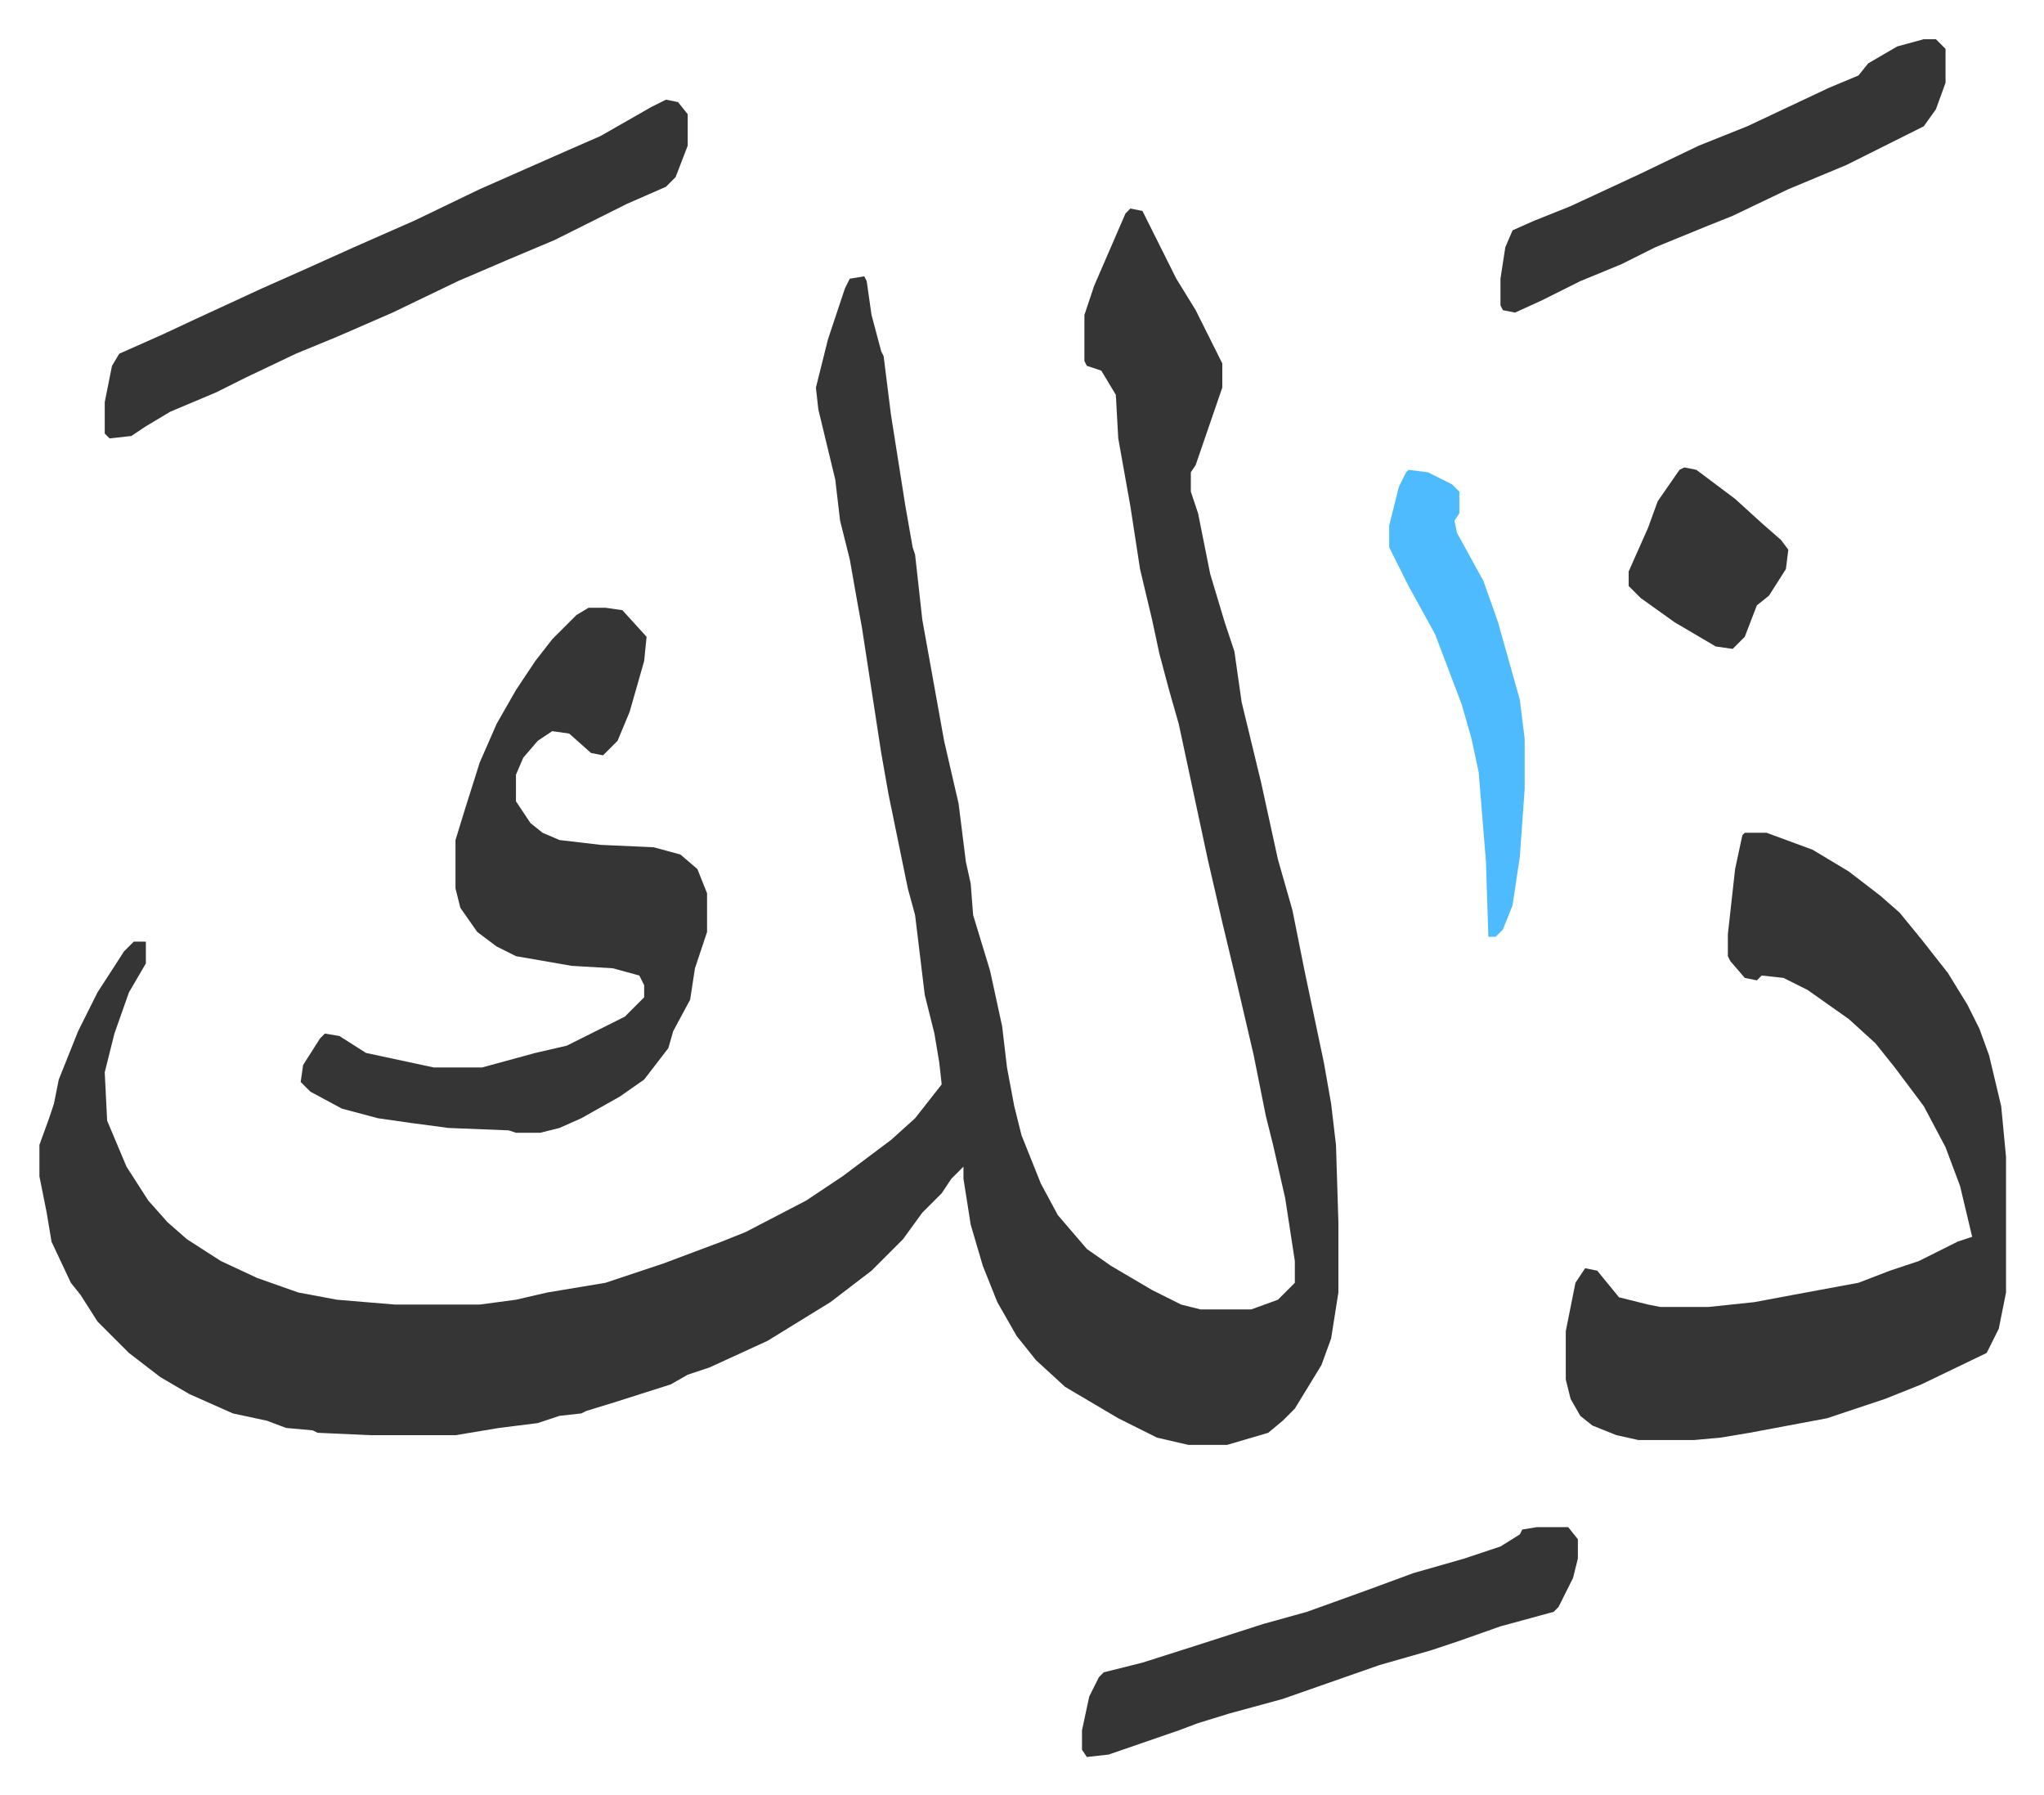
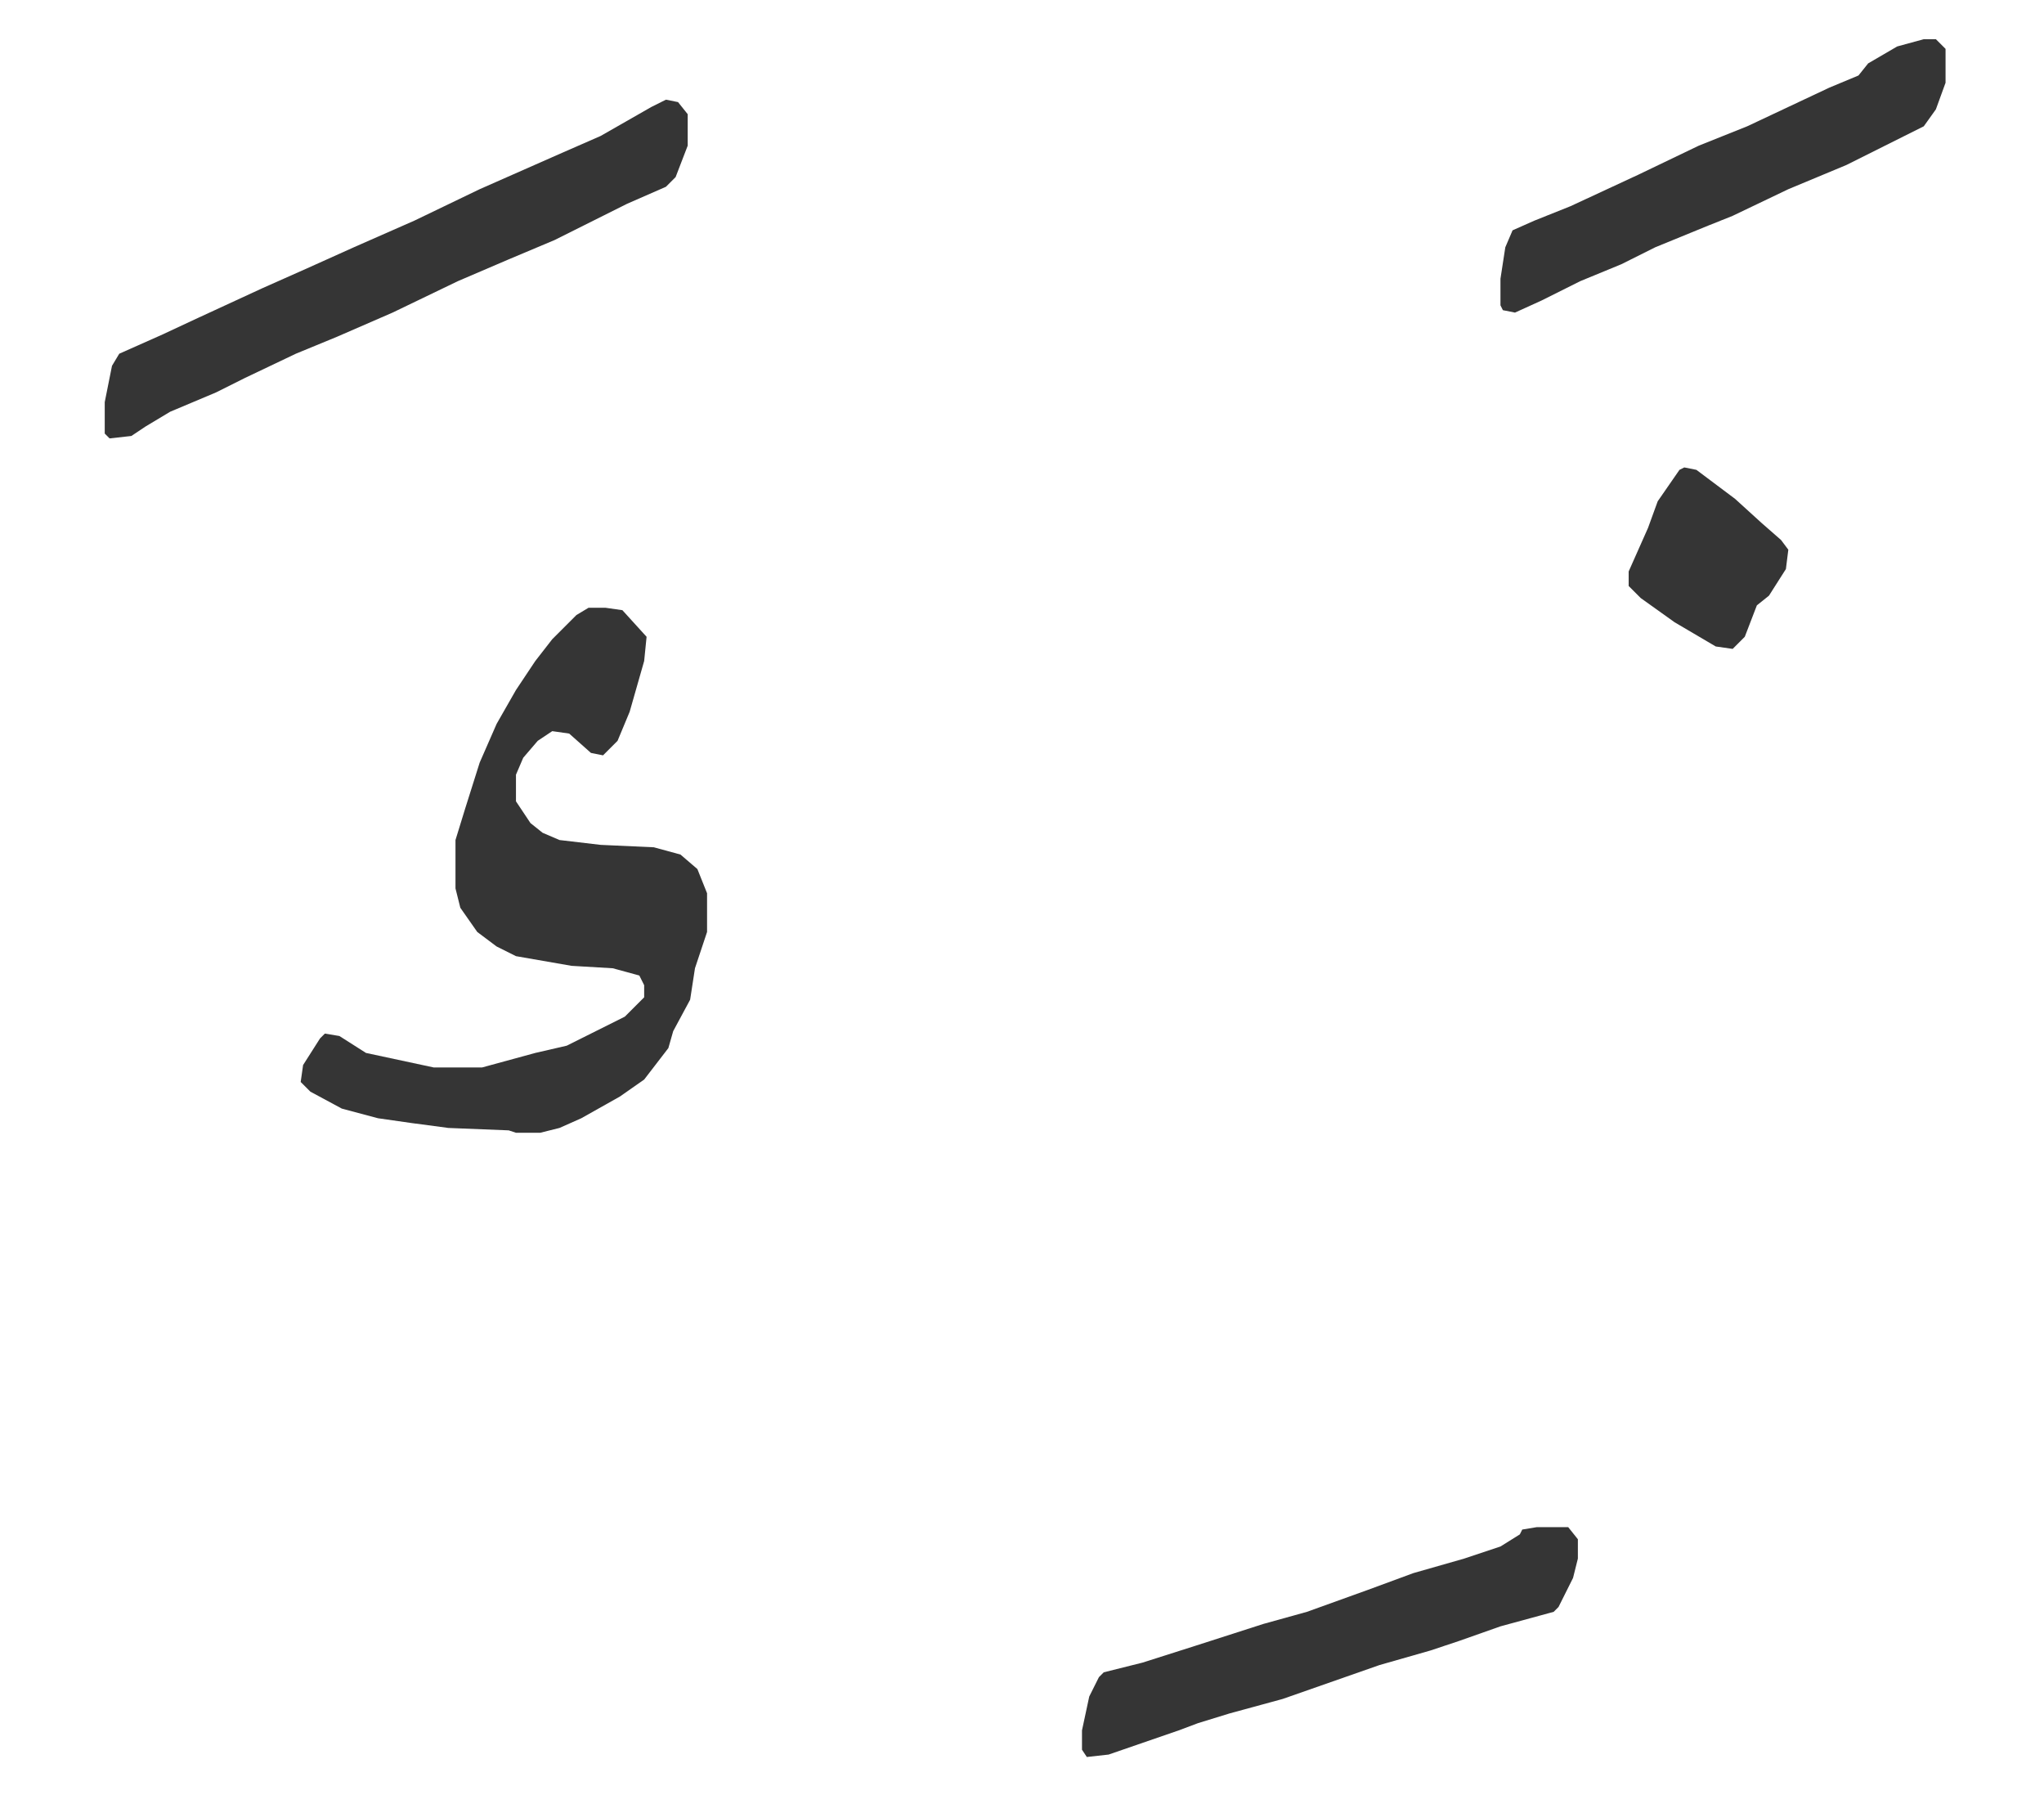
<svg xmlns="http://www.w3.org/2000/svg" viewBox="-16.3 405.8 845 742">
-   <path fill="#353535" id="rule_normal" d="m451 492 5 1 8 16 6 12 8 13 11 22v10l-11 32-2 3v8l3 9 5 25 6 20 4 12 3 21 8 33 7 32 6 21 5 25 8 38 3 17 2 17 1 32v29l-3 19-4 11-11 18-5 5-6 5-17 5h-16l-13-3-16-8-22-13-12-11-8-10-8-14-6-15-5-17-3-19v-5l-5 5-4 6-8 8-8 11-13 13-17 13-13 8-13 8-24 11-9 3-7 4-22 7-13 4-2 1-9 1-9 3-16 2-18 3h-35l-22-1-2-1-11-1-8-3-14-3-18-8-12-7-13-10-8-8-5-5-7-11-4-5-8-17-2-12-3-15v-13l4-11 2-6 2-10 8-20 8-16 11-17 4-4h5v9l-7 12-6 17-4 16 1 20 8 19 9 14 8 9 8 7 14 9 15 7 17 6 16 3 24 2h35l15-2 13-3 24-4 24-8 24-9 10-4 25-13 15-10 12-9 8-6 10-9 11-14-1-9-2-12-4-16-4-33-3-11-8-39-3-17-8-52-2-11-3-17-4-16-2-17-7-29-1-9 5-20 7-21 2-4 6-1 1 2 2 14 4 15 1 2 3 24 6 38 3 17 1 3 3 27 9 50 6 26 3 24 2 9 1 13 7 23 5 23 2 17 3 16 3 12 8 20 7 13 12 14 10 7 17 10 12 6 8 2h21l11-4 7-7v-9l-4-26-5-22-3-12-5-25-7-30-6-25-6-26-12-56-4-14-4-15-3-14-5-21-4-26-5-28-1-18-6-10-6-2-1-2v-19l4-12 13-30zm254 258h9l19 7 15 9 13 10 8 7 9 11 11 14 8 13 5 10 4 11 5 21 2 21v56l-3 15-5 10-27 13-15 6-24 8-32 6-12 2-11 1h-23l-9-2-10-4-5-4-4-7-2-8v-20l4-20 4-6 5 1 9 11 12 3 5 1h20l19-2 16-3 27-5 13-5 12-4 16-8 6-2-5-21-6-16-9-17-12-16-8-10-11-10-17-12-10-5-9-1-2 2-5-1-6-7-1-2v-9l3-27 3-14z" />
  <path fill="#353535" id="rule_normal" d="M227 657h7l7 1 10 11-1 10-6 21-5 12-6 6-5-1-9-8-7-1-6 4-6 7-3 7v11l6 9 5 4 7 3 17 2 22 1 11 3 7 6 4 10v16l-5 15-2 13-7 13-2 7-10 13-10 7-16 9-9 4-8 2h-10l-3-1-25-1-15-2-14-2-15-4-13-7-4-4 1-7 7-11 2-2 6 1 11 7 28 6h20l22-6 13-3 12-6 12-6 8-8v-5l-2-4-11-3-17-1-23-4-8-4-8-6-7-10-2-8v-20l4-13 6-19 7-16 8-14 8-12 7-9 10-10zm32-210 5 1 4 5v13l-5 13-4 4-16 7-16 8-14 7-19 8-21 9-27 13-23 10-17 7-21 10-12 6-19 8-10 6-6 4-9 1-2-2v-13l3-15 3-5 18-8 15-7 26-12 18-8 20-9 25-11 27-13 34-15 16-7 21-12zm360 590h13l4 5v8l-2 8-6 12-2 2-22 6-17 6-12 4-21 6-20 7-20 7-22 6-13 4-8 3-29 10-9 1-2-3v-8l3-14 4-8 2-2 16-4 22-7 28-9 18-5 25-9 19-7 21-6 15-5 8-5 1-2zm160-615h5l4 4v14l-4 11-5 7-16 8-16 8-24 10-23 11-10 4-22 9-14 7-17 7-16 8-11 5-5-1-1-2v-11l2-13 3-7 9-4 15-6 28-13 25-12 20-8 34-16 12-5 4-5 12-7z" />
-   <path fill="#4ebbff" id="rule_madd_normal_2_vowels" d="m566 600 8 1 10 5 3 3v9l-2 3 1 5 11 20 6 17 9 32 2 16v21l-2 28-3 20-4 10-3 3h-3l-1-31-3-37-3-14-4-14-11-29-11-20-8-16v-9l4-16 3-6z" />
  <path fill="#353535" id="rule_normal" d="m680 599 5 1 16 12 11 10 8 7 3 4-1 8-7 11-5 4-5 13-5 5-7-1-17-10-14-10-5-5v-6l8-18 4-11 9-13z" />
</svg>